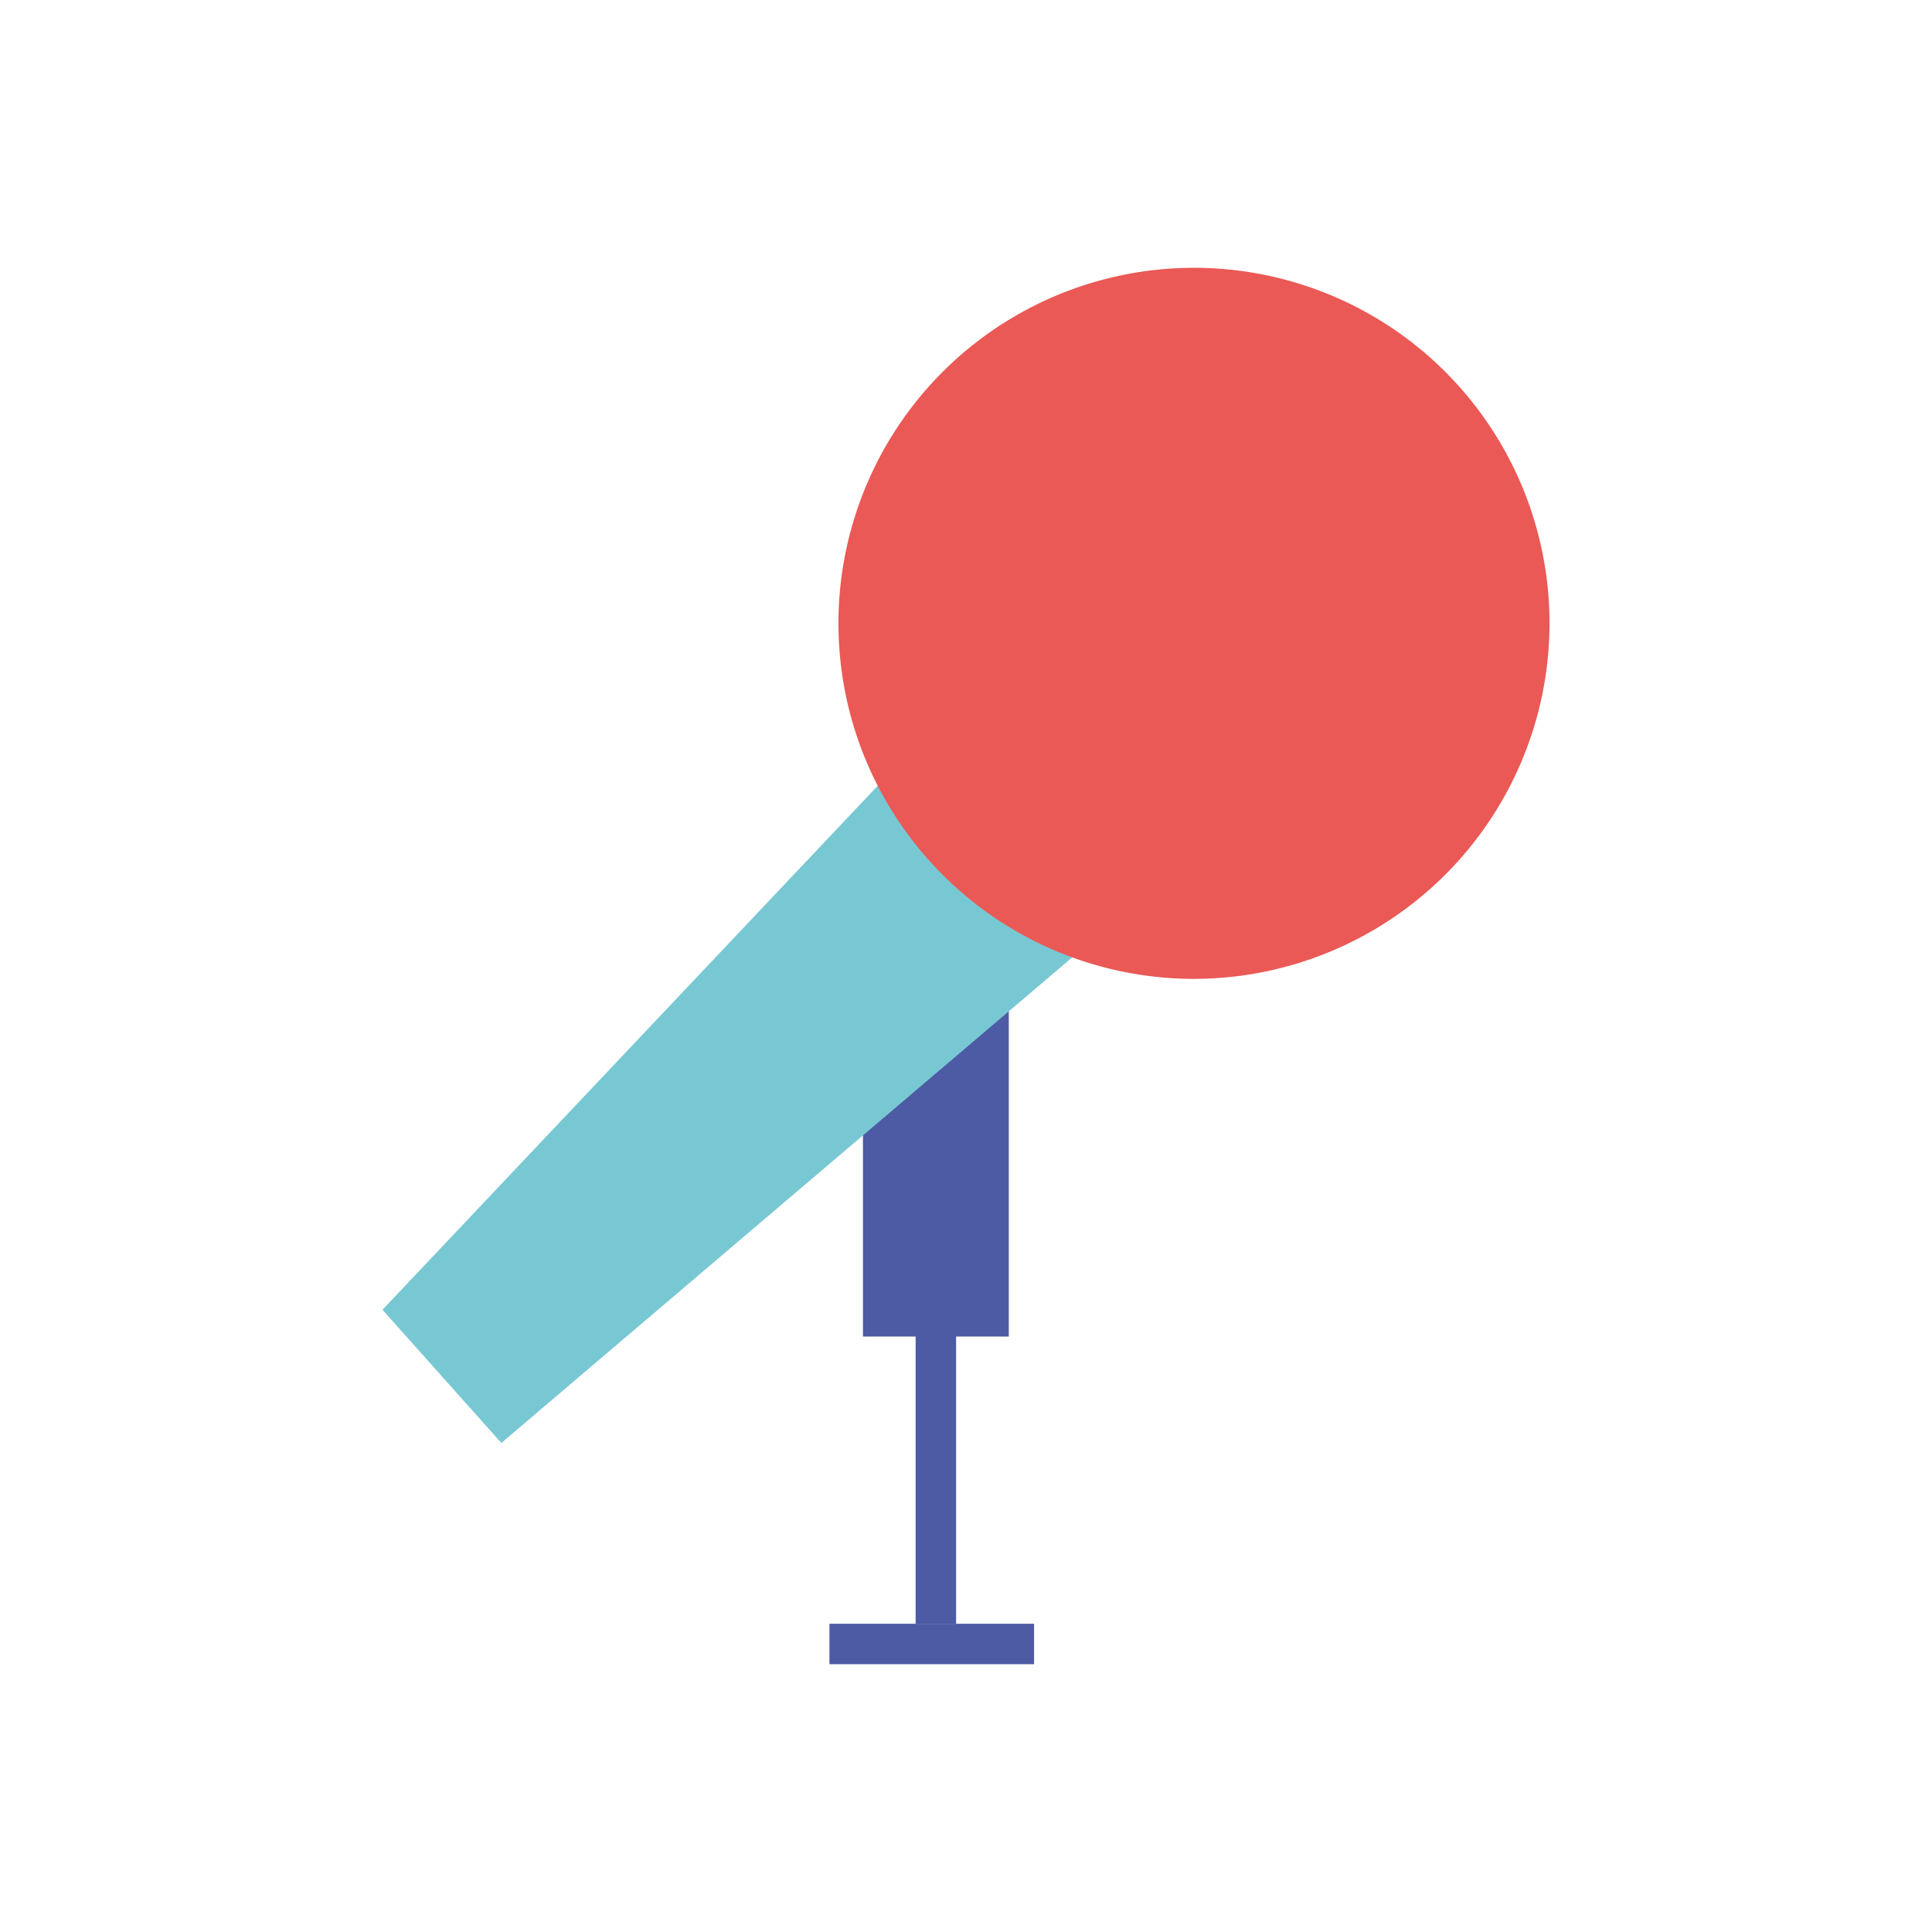
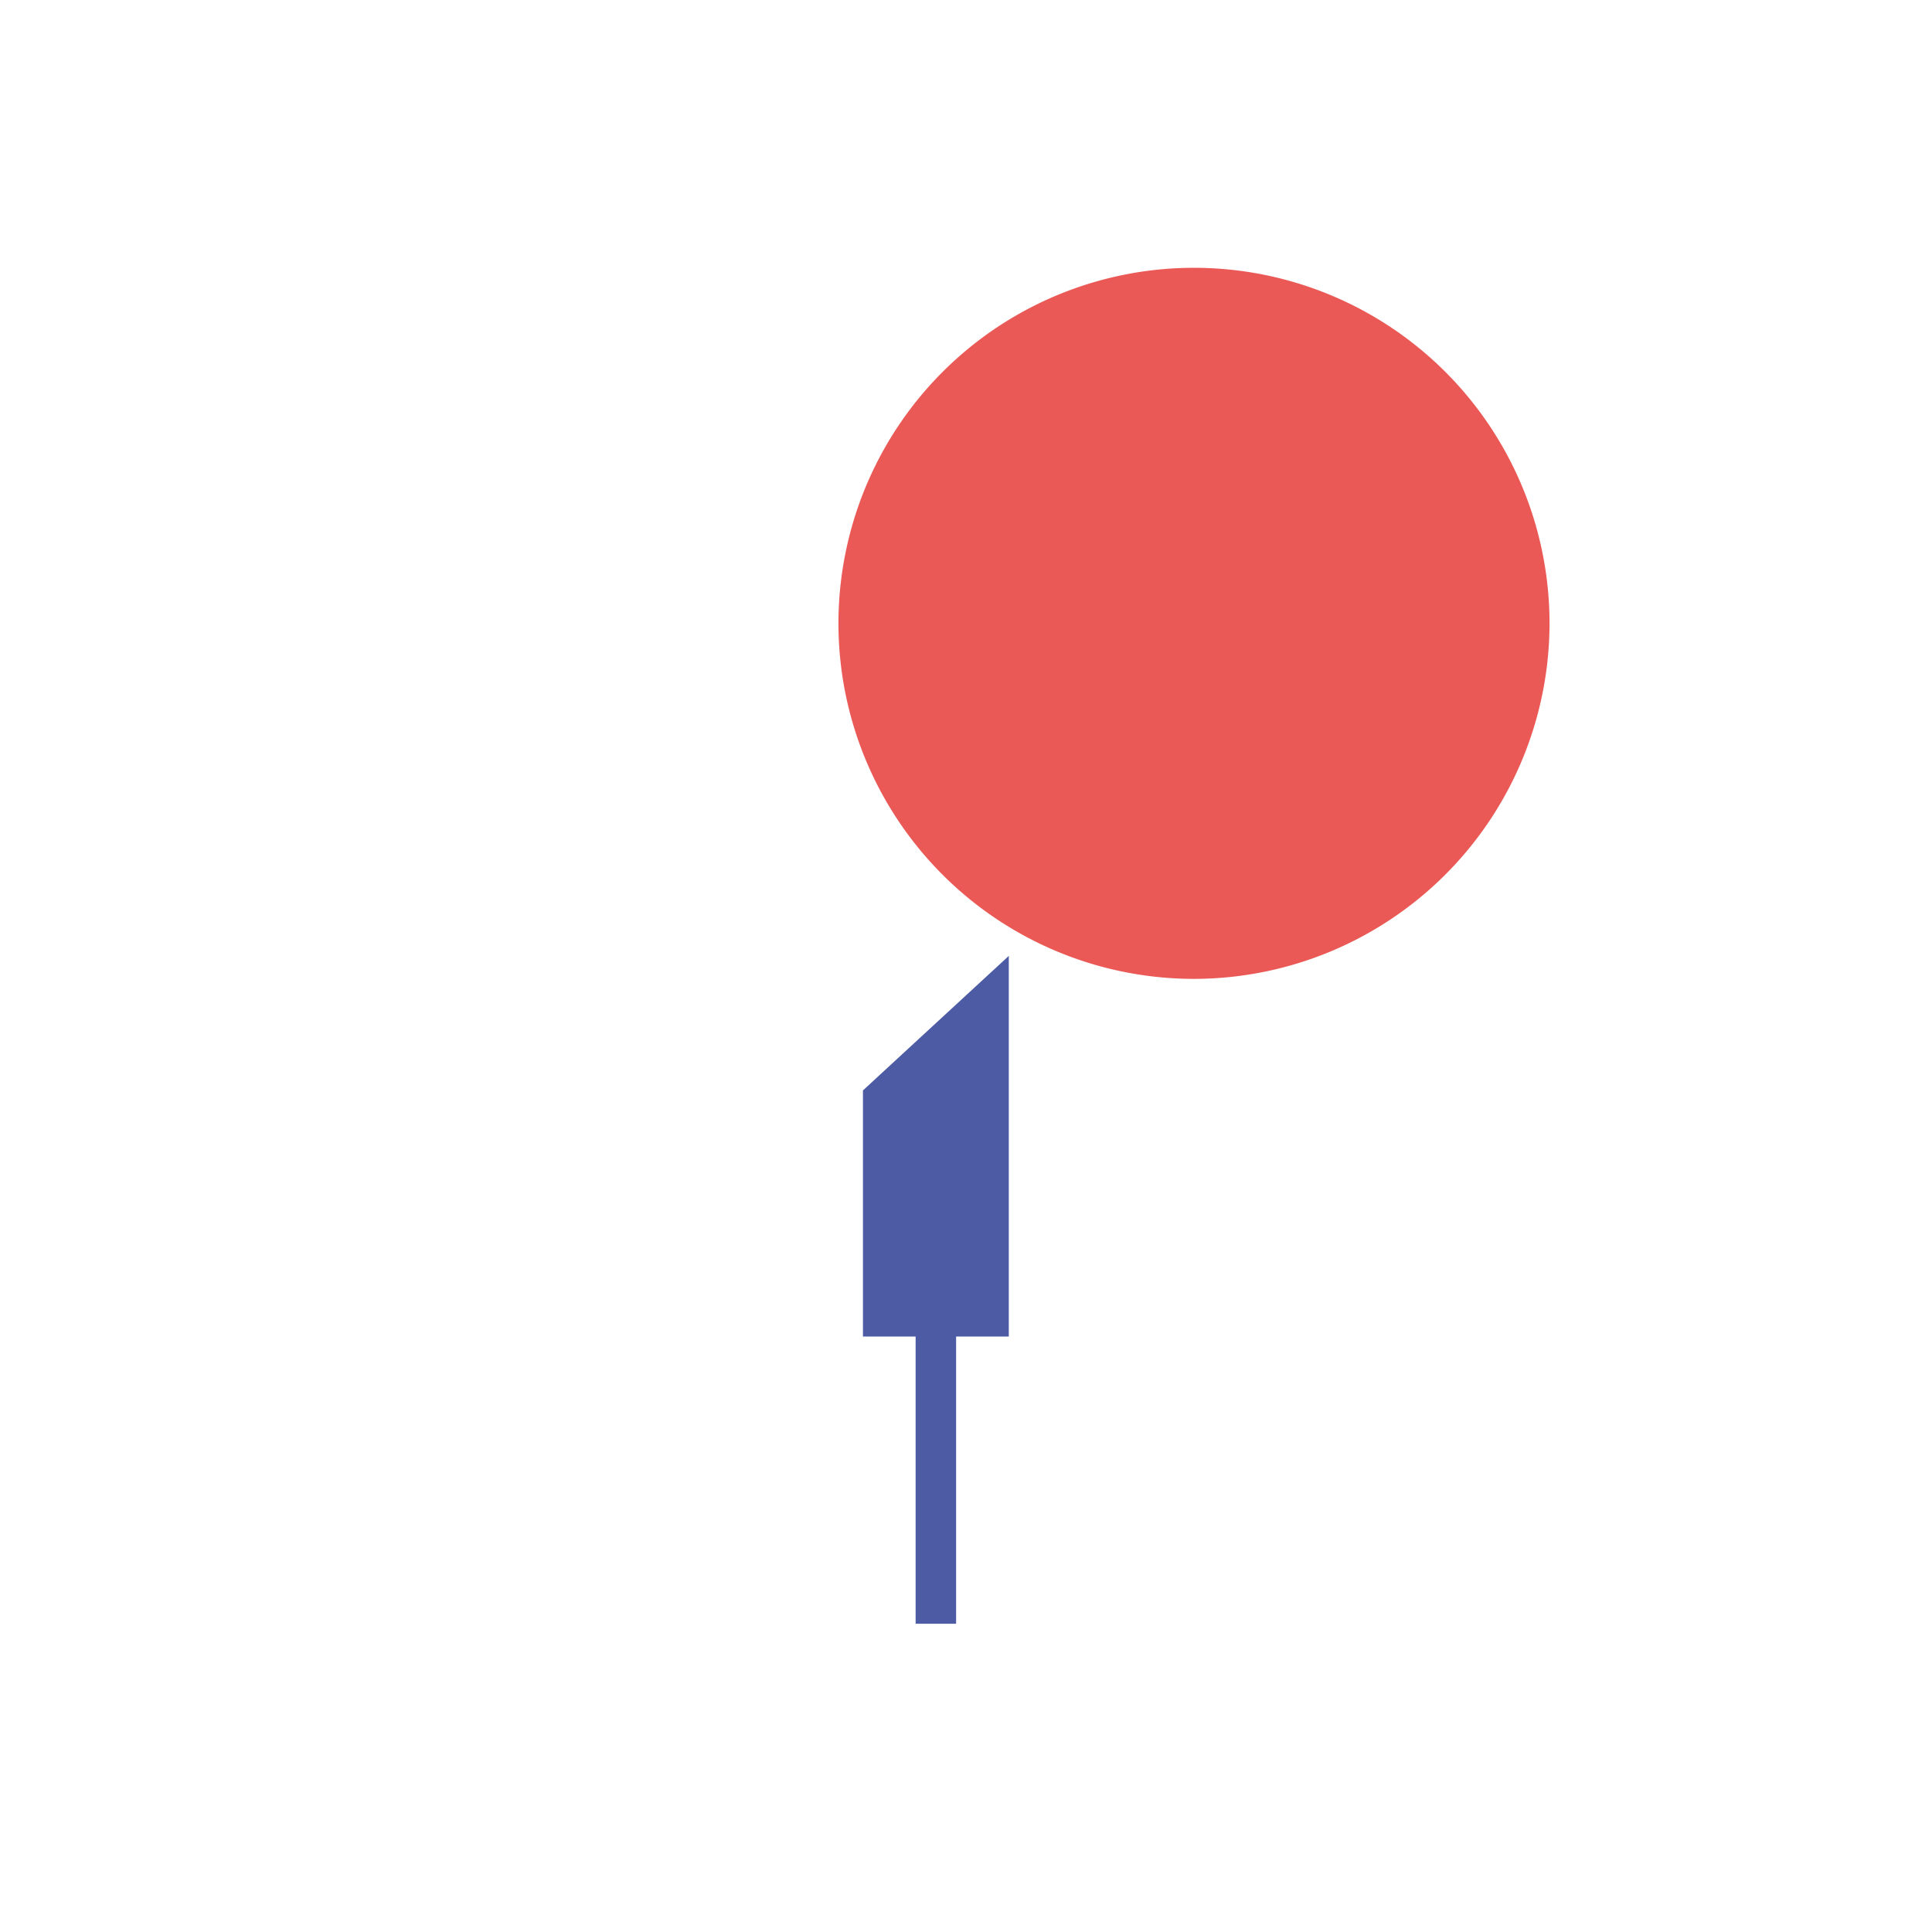
<svg xmlns="http://www.w3.org/2000/svg" id="Layer_1" data-name="Layer 1" viewBox="0 0 512 512">
  <defs>
    <style>.cls-1{fill:#4d5ba5;}.cls-2{fill:#78c8d3;}.cls-3{fill:#ea5955;}</style>
  </defs>
-   <rect class="cls-1" x="219.81" y="430.31" width="54.23" height="10.72" />
  <rect class="cls-1" x="242.65" y="348.83" width="10.73" height="81.48" />
  <polygon class="cls-1" points="267.34 354.19 228.69 354.19 228.69 288.97 267.34 253.32 267.34 354.19" />
-   <polygon class="cls-2" points="132.86 382.4 101.36 347.1 240.18 200.22 292.18 246.89 132.86 382.4" />
  <path class="cls-3" d="M316.42,259.41a94.22,94.22,0,1,1,94.22-94.21,94.31,94.31,0,0,1-94.22,94.21" />
</svg>